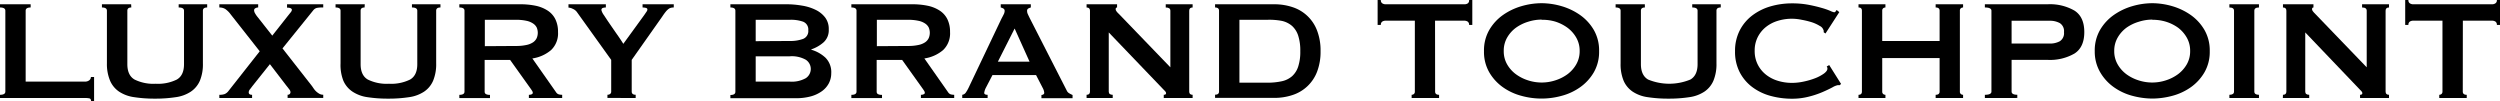
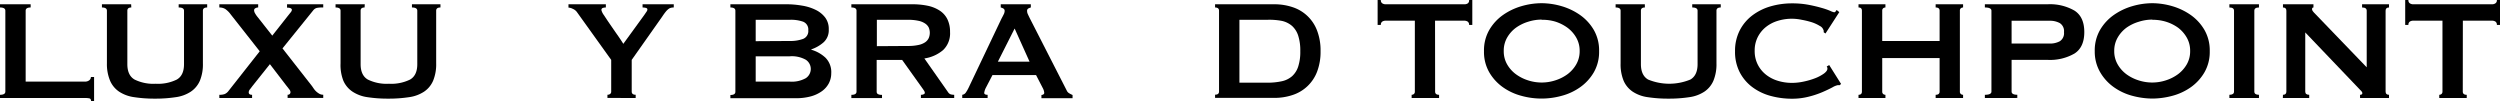
<svg xmlns="http://www.w3.org/2000/svg" viewBox="0 0 631.34 25.6">
  <g id="图层_2" data-name="图层 2">
    <g id="design">
      <path d="M23,25.6c0-.45-.14-.7-.43-.76a5.46,5.46,0,0,0-1.1-.09H0v-.81q1.35,0,1.35-.81V2.7q0-.81-1.35-.81V1.08H7.74v.81q-1.26,0-1.26.81V20.61H21.42a1.73,1.73,0,0,0,1.1-.32,1,1,0,0,0,.43-.85h.81V25.6Z" />
      <path d="M33.16,1.89q-1,0-1,.81V16.2c0,1.89.61,3.19,1.83,3.89a10.72,10.72,0,0,0,5.33,1.06,10.72,10.72,0,0,0,5.33-1.06c1.22-.7,1.82-2,1.82-3.89V2.7q0-.81-1.35-.81V1.08h7.2v.81q-1.08,0-1.08.81V16a10.86,10.86,0,0,1-.76,4.38,6.37,6.37,0,0,1-2.3,2.77,9.12,9.12,0,0,1-3.8,1.39,33.66,33.66,0,0,1-5.24.37,33.66,33.66,0,0,1-5.24-.37,9.17,9.17,0,0,1-3.81-1.39,6.35,6.35,0,0,1-2.29-2.77A10.85,10.85,0,0,1,27,16V2.7q0-.81-1.26-.81V1.08h7.38Z" />
      <path d="M65.2,1.89a1.42,1.42,0,0,0-.69.18.57.57,0,0,0-.34.54,1.63,1.63,0,0,0,.25.77,5.92,5.92,0,0,0,.65.94L68.76,9l3.73-4.73.86-1.08a1.32,1.32,0,0,0,.36-.67c0-.39-.41-.59-1.22-.59V1.08h9.14v.81A7.63,7.63,0,0,0,80,2a1.67,1.67,0,0,0-.88.59l-7.78,9.63,7.47,9.54.43.63a4.22,4.22,0,0,0,.6.7,4.46,4.46,0,0,0,.79.58,1.87,1.87,0,0,0,1,.25v.81h-9v-.81a.64.64,0,0,0,.72-.72A1.24,1.24,0,0,0,73,22.5c-.19-.27-.43-.57-.7-.9l-4.14-5.4-4.45,5.58c-.15.21-.34.46-.56.74a1.31,1.31,0,0,0-.34.79c0,.42.28.63.85.63v.81H55.39v-.81a3.86,3.86,0,0,0,1.33-.18,2.39,2.39,0,0,0,1-.81l7.87-10L58.27,3.65a5.74,5.74,0,0,0-1.39-1.38,2.87,2.87,0,0,0-1.49-.38V1.08H65.2Z" />
      <path d="M92.07,1.89q-1,0-1,.81V16.2c0,1.89.61,3.19,1.82,3.89a10.75,10.75,0,0,0,5.33,1.06,10.79,10.79,0,0,0,5.34-1.06c1.21-.7,1.82-2,1.82-3.89V2.7q0-.81-1.35-.81V1.08h7.2v.81q-1.08,0-1.08.81V16a10.85,10.85,0,0,1-.77,4.38,6.35,6.35,0,0,1-2.29,2.77,9.18,9.18,0,0,1-3.8,1.39,33.89,33.89,0,0,1-5.25.37,33.76,33.76,0,0,1-5.24-.37A9.18,9.18,0,0,1,89,23.13a6.37,6.37,0,0,1-2.3-2.77A10.86,10.86,0,0,1,86,16V2.7q0-.81-1.26-.81V1.08h7.38Z" />
-       <path d="M131.4,1.08a18.72,18.72,0,0,1,3.91.38,8.86,8.86,0,0,1,3,1.22,5.5,5.5,0,0,1,1.93,2.16,7.12,7.12,0,0,1,.68,3.26,5.8,5.8,0,0,1-1.76,4.55,9.42,9.42,0,0,1-4.72,2.11l6,8.55a1.22,1.22,0,0,0,.75.54,3.74,3.74,0,0,0,.78.09v.81h-8.41v-.81a1.68,1.68,0,0,0,.7-.13.42.42,0,0,0,.29-.37,1,1,0,0,0-.18-.51c-.12-.2-.3-.46-.54-.79l-5-7h-6.44v8a.69.69,0,0,0,.3.61,2,2,0,0,0,1.05.2v.81H116v-.81c.87,0,1.3-.27,1.3-.81V2.7c0-.54-.43-.81-1.3-.81V1.08Zm-1.17,10.53a12,12,0,0,0,2.7-.25,4.69,4.69,0,0,0,1.71-.69,2.64,2.64,0,0,0,.9-1.06,3.41,3.41,0,0,0,0-2.66,2.62,2.62,0,0,0-.9-1,4.69,4.69,0,0,0-1.71-.7,12,12,0,0,0-2.7-.25h-7.79v6.66Z" />
      <path d="M153,1.08v.81a2.68,2.68,0,0,0-.76.11.53.53,0,0,0-.36.56,3.63,3.63,0,0,0,.65,1.29c.43.67.94,1.44,1.53,2.29s1.19,1.74,1.82,2.63,1.14,1.67,1.53,2.3l5.27-7.25.58-.85a1.05,1.05,0,0,0,.23-.58c0-.21-.15-.35-.43-.41a3.9,3.9,0,0,0-.79-.09V1.08h7.88v.81a3,3,0,0,0-.68.07,1.68,1.68,0,0,0-.65.31,4.06,4.06,0,0,0-.72.72c-.26.32-.56.74-.92,1.28l-7.65,10.85v8c0,.54.34.81,1,.81v.81H153.4v-.81a1.14,1.14,0,0,0,.68-.2.72.72,0,0,0,.27-.61v-8L145.66,3a2.41,2.41,0,0,0-1-.76,2.64,2.64,0,0,0-1.1-.32V1.08Z" />
      <path d="M198.54,1.08a22.73,22.73,0,0,1,4,.34A12,12,0,0,1,206,2.5a6.66,6.66,0,0,1,2.39,1.93,4.77,4.77,0,0,1,.9,3,4.1,4.1,0,0,1-1.31,3.26,9.19,9.19,0,0,1-3.1,1.78v.09a8.8,8.8,0,0,1,3.57,2,5.14,5.14,0,0,1,1.47,3.94,5.45,5.45,0,0,1-.59,2.5,5.84,5.84,0,0,1-1.73,2,8.72,8.72,0,0,1-2.81,1.33,14.06,14.06,0,0,1-3.78.47H184.45v-.81q1.26,0,1.26-.81V2.7q0-.81-1.26-.81V1.08Zm.9,9.27a9.21,9.21,0,0,0,3.35-.52,2.1,2.1,0,0,0,1.33-2.18,2.1,2.1,0,0,0-1.33-2.18A9.21,9.21,0,0,0,199.44,5h-8.6v5.4Zm0,10.26a7.18,7.18,0,0,0,4.07-.88,2.78,2.78,0,0,0,0-4.63,7.18,7.18,0,0,0-4.07-.88h-8.6v6.39Z" />
      <path d="M230.4,1.08a18.72,18.72,0,0,1,3.91.38,8.86,8.86,0,0,1,3,1.22,5.5,5.5,0,0,1,1.93,2.16,7.12,7.12,0,0,1,.68,3.26,5.8,5.8,0,0,1-1.76,4.55,9.42,9.42,0,0,1-4.72,2.11l6,8.55a1.23,1.23,0,0,0,.74.54,3.9,3.9,0,0,0,.79.09v.81h-8.41v-.81a1.6,1.6,0,0,0,.69-.13c.2-.09.3-.21.3-.37a1,1,0,0,0-.18-.51c-.12-.2-.3-.46-.54-.79l-5-7h-6.44v8a.71.71,0,0,0,.29.61,2.05,2.05,0,0,0,1.06.2v.81H215v-.81c.87,0,1.3-.27,1.3-.81V2.7c0-.54-.43-.81-1.3-.81V1.08Zm-1.17,10.53a12,12,0,0,0,2.7-.25,4.69,4.69,0,0,0,1.71-.69,2.64,2.64,0,0,0,.9-1.06,3.41,3.41,0,0,0,0-2.66,2.62,2.62,0,0,0-.9-1,4.69,4.69,0,0,0-1.71-.7,12,12,0,0,0-2.7-.25h-7.79v6.66Z" />
      <path d="M243,23.94a1.28,1.28,0,0,0,.92-.59,9,9,0,0,0,.65-1.12l8.33-17.5c.21-.39.4-.75.56-1.08a2,2,0,0,0,.25-.86.68.68,0,0,0-.31-.63,2.68,2.68,0,0,0-.68-.27V1.08h7.6v.81a3.3,3.3,0,0,0-.63.25.65.65,0,0,0-.31.65,1.71,1.71,0,0,0,.16.72c.1.24.26.56.47,1l9.36,18.31a1.52,1.52,0,0,0,.61.72,7.93,7.93,0,0,0,.88.45v.81H263v-.81a1.12,1.12,0,0,0,.45-.13.45.45,0,0,0,.26-.41,2.92,2.92,0,0,0-.35-1.17l-1.72-3.33h-11L249,22.1a4,4,0,0,0-.45,1.34c0,.34.29.5.86.5v.81H243Zm17-8.37L256.23,7.2,252,15.57Z" />
-       <path d="M274.4,23.94c.57,0,.86-.27.86-.81V2.7c0-.54-.29-.81-.86-.81V1.08h7.7v.81q-.36,0-.36.45t.9,1.26L295.56,17V2.7c0-.54-.4-.81-1.17-.81V1.08h6.79v.81c-.57,0-.86.27-.86.81V23.13c0,.54.29.81.86.81v.81h-7.29v-.81c.39,0,.59-.13.59-.41s-.25-.55-.73-1L280,8.19V23.13c0,.54.34.81,1,.81v.81H274.4Z" />
      <path d="M321.79,1.08a14.32,14.32,0,0,1,4.61.72,9.85,9.85,0,0,1,6.19,5.87,14,14,0,0,1,.9,5.25,14,14,0,0,1-.9,5.24A9.85,9.85,0,0,1,326.4,24a14.32,14.32,0,0,1-4.61.72H306.85v-.81c.69,0,1-.27,1-.81V2.7c0-.54-.35-.81-1-.81V1.08ZM320,20.88a16.71,16.71,0,0,0,3.69-.36,5.82,5.82,0,0,0,2.61-1.28,5.56,5.56,0,0,0,1.55-2.46,12,12,0,0,0,.52-3.86A12.18,12.18,0,0,0,327.84,9a5.64,5.64,0,0,0-1.55-2.45,5.82,5.82,0,0,0-2.61-1.28A16.71,16.71,0,0,0,320,5h-7V20.88Z" />
      <path d="M362.42,23.13q0,.81,1,.81v.81h-6.93v-.81a.92.92,0,0,0,.57-.2.76.76,0,0,0,.24-.61V5.22h-7.42a1.65,1.65,0,0,0-.79.22.94.94,0,0,0-.38.86h-.81V0h.81a.9.9,0,0,0,.38.85,1.47,1.47,0,0,0,.79.23h20a1.47,1.47,0,0,0,.79-.23A.9.9,0,0,0,371,0h.81V6.3H371a.94.94,0,0,0-.38-.86,1.65,1.65,0,0,0-.79-.22h-7.43Z" />
      <path d="M389.33.81a18.25,18.25,0,0,1,5,.74,15.78,15.78,0,0,1,4.68,2.23,12,12,0,0,1,3.47,3.76,10.33,10.33,0,0,1,1.35,5.38,10.32,10.32,0,0,1-1.35,5.37,12,12,0,0,1-3.47,3.76,14.49,14.49,0,0,1-4.68,2.16,19,19,0,0,1-10.08,0,14.49,14.49,0,0,1-4.68-2.16,12,12,0,0,1-3.46-3.76,10.32,10.32,0,0,1-1.35-5.37,10.33,10.33,0,0,1,1.35-5.38,12,12,0,0,1,3.46-3.76,15.78,15.78,0,0,1,4.68-2.23A18.25,18.25,0,0,1,389.33.81Zm0,4.14a11.3,11.3,0,0,0-3.42.54A10.61,10.61,0,0,0,382.83,7a8.09,8.09,0,0,0-2.23,2.5,6.63,6.63,0,0,0-.85,3.38,6.62,6.62,0,0,0,.85,3.37,8.09,8.09,0,0,0,2.23,2.5,10.61,10.61,0,0,0,3.08,1.55,11.1,11.1,0,0,0,6.84,0,10.67,10.67,0,0,0,3.09-1.55,8.19,8.19,0,0,0,2.22-2.5,6.63,6.63,0,0,0,.86-3.37,6.64,6.64,0,0,0-.86-3.38A8.19,8.19,0,0,0,395.84,7a10.67,10.67,0,0,0-3.09-1.55A11.3,11.3,0,0,0,389.33,5Z" />
      <path d="M415.39,1.89q-1,0-1,.81V16.2c0,1.89.61,3.19,1.82,3.89a14,14,0,0,0,10.67,0c1.21-.7,1.82-2,1.82-3.89V2.7q0-.81-1.35-.81V1.08h7.2v.81q-1.08,0-1.08.81V16a10.85,10.85,0,0,1-.77,4.38,6.35,6.35,0,0,1-2.29,2.77,9.18,9.18,0,0,1-3.8,1.39,33.89,33.89,0,0,1-5.25.37,33.76,33.76,0,0,1-5.24-.37,9.12,9.12,0,0,1-3.8-1.39,6.37,6.37,0,0,1-2.3-2.77,10.86,10.86,0,0,1-.76-4.38V2.7q0-.81-1.26-.81V1.08h7.38Z" />
      <path d="M464.57,21.51l-.25,0a.9.9,0,0,0-.24,0,4.38,4.38,0,0,0-1.29.53c-.67.36-1.52.77-2.56,1.22a22.81,22.81,0,0,1-3.53,1.17,17,17,0,0,1-4.14.5,20.42,20.42,0,0,1-5.45-.72,13.63,13.63,0,0,1-4.61-2.23,11,11,0,0,1-3.17-3.76,11.24,11.24,0,0,1-1.17-5.26,11.34,11.34,0,0,1,1.17-5.25,11.11,11.11,0,0,1,3.17-3.8,14.15,14.15,0,0,1,4.61-2.3,19.29,19.29,0,0,1,5.45-.76,22.08,22.08,0,0,1,4.16.36c1.24.24,2.33.5,3.26.77a18.24,18.24,0,0,1,2.21.76,4,4,0,0,0,1,.36.44.44,0,0,0,.38-.23l.25-.35.67.54L461,8.46l-.45-.31a2.45,2.45,0,0,0,0-.27c0-.1,0-.2-.07-.32a1.75,1.75,0,0,0-.9-1,9.59,9.59,0,0,0-2-.93A21.09,21.09,0,0,0,455,5a12.38,12.38,0,0,0-2.45-.27,12.06,12.06,0,0,0-3.62.54,8.94,8.94,0,0,0-3,1.57,7.73,7.73,0,0,0-2.05,2.55,7.48,7.48,0,0,0-.76,3.44,7.48,7.48,0,0,0,.76,3.44,7.63,7.63,0,0,0,2.05,2.55,8.94,8.94,0,0,0,3,1.57,12.06,12.06,0,0,0,3.62.54,14,14,0,0,0,3-.34,18.11,18.11,0,0,0,2.88-.85,10.15,10.15,0,0,0,2.19-1.17c.58-.44.87-.85.87-1.24a.84.84,0,0,0-.18-.54l.63-.36,3,4.77Z" />
      <path d="M489.82,2.7q0-.81-1-.81V1.08h6.93v.81a.92.92,0,0,0-.57.2.76.76,0,0,0-.24.61V23.13a.76.76,0,0,0,.24.61.92.92,0,0,0,.57.2v.81h-6.93v-.81q1,0,1-.81V14.67H475.33v8.46a.76.76,0,0,0,.24.61.92.92,0,0,0,.57.2v.81h-6.8v-.81c.57,0,.86-.27.86-.81V2.7c0-.54-.29-.81-.86-.81V1.08h6.8v.81a.92.92,0,0,0-.57.2.76.76,0,0,0-.24.61v7.65h14.49Z" />
      <path d="M501.25,24.75v-.81c1.1,0,1.66-.27,1.66-.81V2.7c0-.54-.56-.81-1.66-.81V1.08h15.84a12.38,12.38,0,0,1,6.79,1.6q2.48,1.59,2.48,5.42t-2.48,5.42a12.38,12.38,0,0,1-6.79,1.6H508v8q0,.81,1.44.81v.81ZM517.63,11a5.18,5.18,0,0,0,2.54-.58,2.4,2.4,0,0,0,1.06-2.3,2.39,2.39,0,0,0-1.06-2.29,5.18,5.18,0,0,0-2.54-.59H508V11Z" />
      <path d="M543.55.81a18.31,18.31,0,0,1,5,.74,15.9,15.9,0,0,1,4.68,2.23,12,12,0,0,1,3.46,3.76,10.33,10.33,0,0,1,1.35,5.38,10.32,10.32,0,0,1-1.35,5.37,12,12,0,0,1-3.46,3.76,14.59,14.59,0,0,1-4.68,2.16,19.82,19.82,0,0,1-5,.68,19.76,19.76,0,0,1-5-.68,14.49,14.49,0,0,1-4.68-2.16,12,12,0,0,1-3.47-3.76A10.32,10.32,0,0,1,529,12.92a10.33,10.33,0,0,1,1.35-5.38,12,12,0,0,1,3.47-3.76,15.78,15.78,0,0,1,4.68-2.23A18.25,18.25,0,0,1,543.55.81Zm0,4.14a11.3,11.3,0,0,0-3.42.54A10.55,10.55,0,0,0,537,7a8.19,8.19,0,0,0-2.22,2.5,6.64,6.64,0,0,0-.86,3.38,6.63,6.63,0,0,0,.86,3.37,8.19,8.19,0,0,0,2.22,2.5,10.55,10.55,0,0,0,3.09,1.55,11.1,11.1,0,0,0,6.84,0,10.61,10.61,0,0,0,3.08-1.55,8.22,8.22,0,0,0,2.23-2.5,6.62,6.62,0,0,0,.85-3.37,6.63,6.63,0,0,0-.85-3.38A8.22,8.22,0,0,0,550.05,7,10.61,10.61,0,0,0,547,5.49,11.3,11.3,0,0,0,543.55,5Z" />
      <path d="M563,23.94q1.17,0,1.17-.81V2.7q0-.81-1.17-.81V1.08h7.47v.81q-1.17,0-1.17.81V23.13q0,.81,1.17.81v.81H563Z" />
      <path d="M576.53,23.94c.57,0,.86-.27.86-.81V2.7c0-.54-.29-.81-.86-.81V1.08h7.7v.81c-.25,0-.36.15-.36.45s.29.66.9,1.26L597.68,17V2.7q0-.81-1.17-.81V1.08h6.8v.81c-.58,0-.86.27-.86.81V23.13c0,.54.28.81.86.81v.81H596v-.81c.38,0,.58-.13.58-.41s-.24-.55-.72-1L582.16,8.19V23.13c0,.54.34.81,1,.81v.81h-6.66Z" />
      <path d="M621.94,23.13q0,.81,1,.81v.81H616v-.81a.91.91,0,0,0,.56-.2.77.77,0,0,0,.25-.61V5.22h-7.43a1.65,1.65,0,0,0-.79.22.94.94,0,0,0-.38.86h-.81V0h.81a.9.9,0,0,0,.38.85,1.47,1.47,0,0,0,.79.23h20a1.47,1.47,0,0,0,.79-.23.9.9,0,0,0,.38-.85h.81V6.3h-.81a.94.94,0,0,0-.38-.86,1.65,1.65,0,0,0-.79-.22h-7.42Z" />
    </g>
  </g>
</svg>